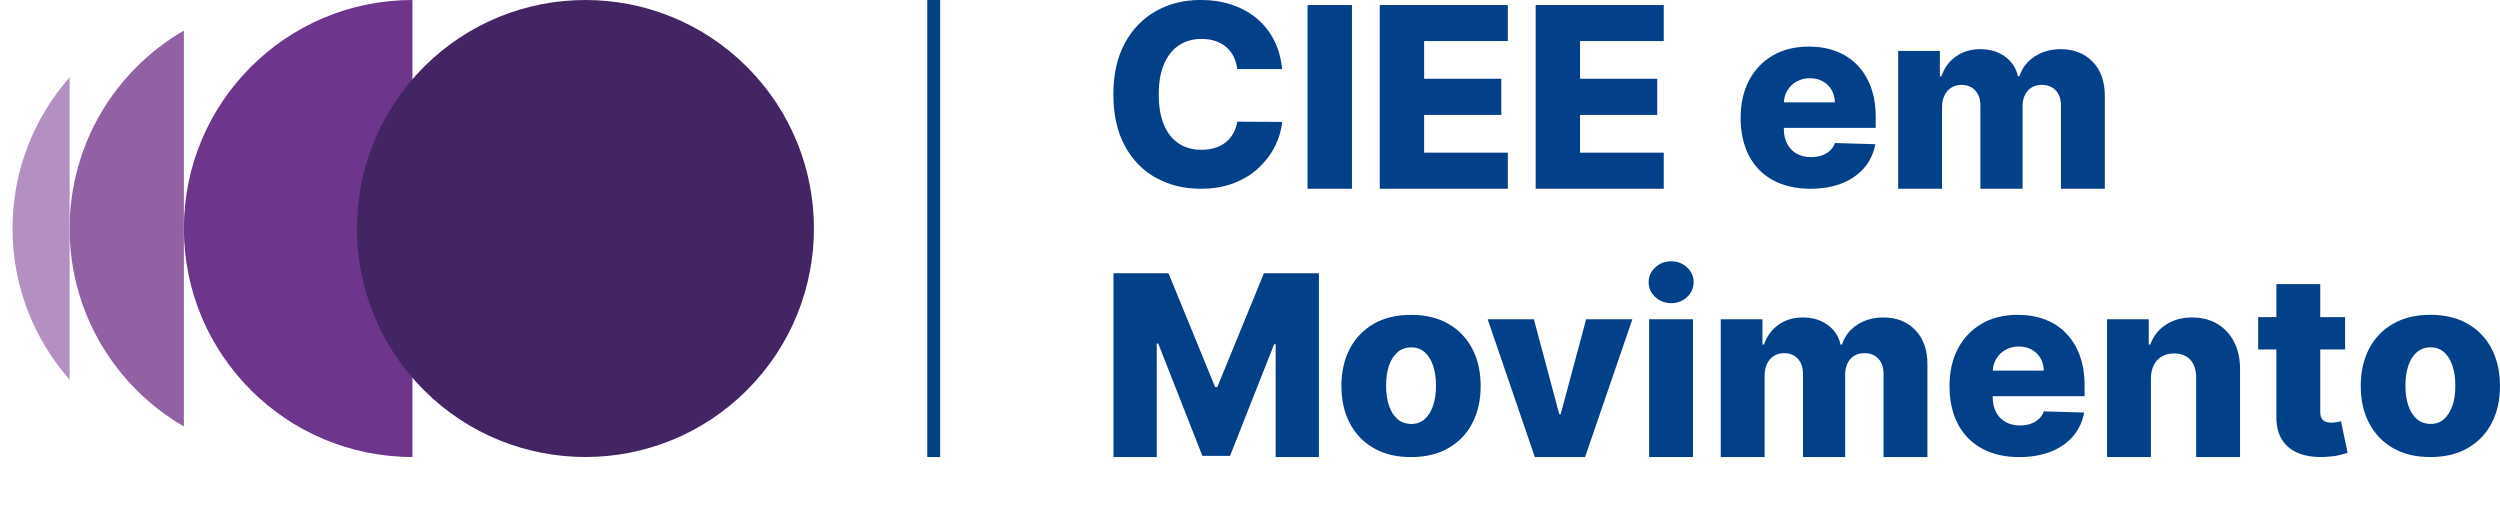
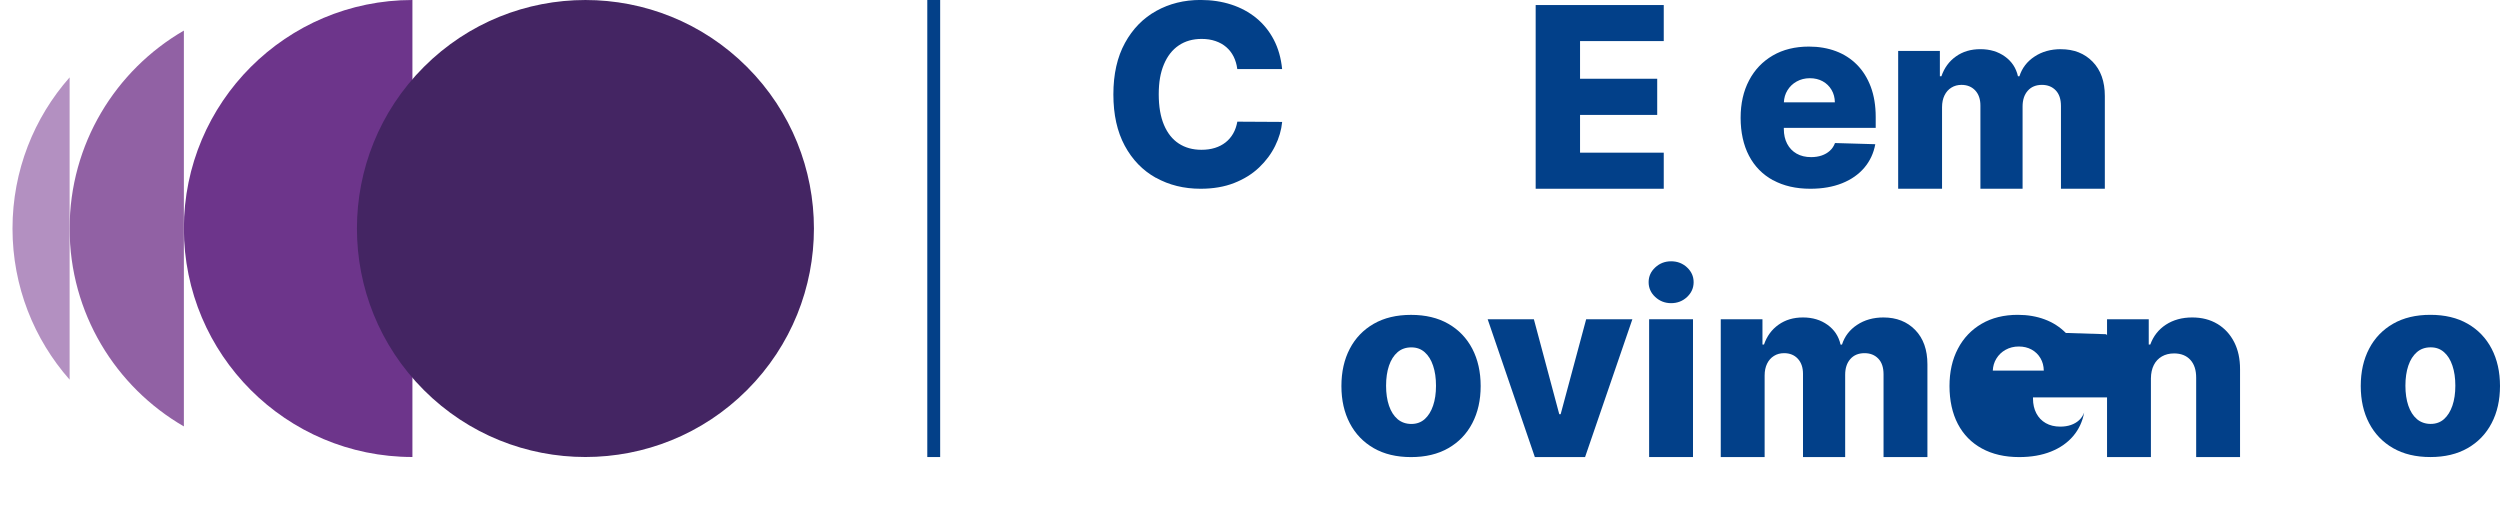
<svg xmlns="http://www.w3.org/2000/svg" id="Camada_1" data-name="Camada 1" viewBox="0 0 600 126">
  <defs>
    <style>      .cls-1 {        fill: #6d358b;      }      .cls-1, .cls-2, .cls-3, .cls-4, .cls-5, .cls-6 {        stroke-width: 0px;      }      .cls-2 {        fill: #024089;      }      .cls-3 {        fill: #442563;      }      .cls-4 {        fill: #b390c1;      }      .cls-5 {        fill: #034088;      }      .cls-6 {        fill: #9161a4;      }    </style>
  </defs>
  <g>
    <path class="cls-1" d="m98.98,0v109.68c-30.29,0-54.85-24.56-54.85-54.84S68.69,0,98.98,0Z" />
    <path class="cls-6" d="m44.13,7.34v95c-16.39-9.48-27.42-27.2-27.42-47.49S27.74,16.83,44.13,7.34Z" />
    <path class="cls-4" d="m16.71,18.57v72.55c-8.53-9.67-13.71-22.36-13.71-36.27s5.18-26.62,13.71-36.28Z" />
    <circle class="cls-3" cx="140.51" cy="54.84" r="54.84" transform="translate(2.37 115.42) rotate(-45)" />
  </g>
  <rect class="cls-5" x="222.55" width="3.09" height="109.69" />
  <g>
    <g>
      <g>
        <path class="cls-2" d="m277.43,42.66c3.15,1.76,6.72,2.64,10.71,2.64,3.03,0,5.72-.46,8.06-1.38,2.35-.92,4.34-2.16,5.97-3.71,1.64-1.56,2.92-3.28,3.86-5.18.94-1.89,1.5-3.82,1.69-5.77l-10.76-.06c-.19,1.06-.52,2.01-1,2.85s-1.09,1.55-1.83,2.13c-.74.58-1.59,1.02-2.56,1.32-.97.3-2.04.45-3.22.45-2.1,0-3.91-.5-5.44-1.5s-2.71-2.48-3.55-4.46c-.84-1.97-1.26-4.42-1.26-7.35s.41-5.21,1.24-7.19c.83-1.98,2.01-3.5,3.55-4.54,1.54-1.05,3.38-1.57,5.52-1.57,1.21,0,2.31.17,3.3.51,1,.34,1.86.82,2.59,1.45.73.63,1.32,1.39,1.77,2.28.44.89.74,1.89.88,2.99h10.76c-.26-2.64-.93-4.99-2-7.04s-2.48-3.79-4.2-5.2c-1.72-1.41-3.72-2.49-5.99-3.23-2.27-.74-4.74-1.11-7.41-1.11-3.92,0-7.46.88-10.61,2.63s-5.66,4.31-7.51,7.69c-1.85,3.37-2.78,7.48-2.78,12.34s.91,8.94,2.73,12.32c1.82,3.37,4.31,5.94,7.46,7.7Z" />
-         <rect class="cls-2" x="313.81" y="1.21" width="10.66" height="44.09" />
-         <polygon class="cls-2" points="361.88 36.64 341.79 36.64 341.79 27.58 360.31 27.58 360.31 18.9 341.79 18.9 341.79 9.86 361.88 9.86 361.88 1.21 331.14 1.21 331.14 45.3 361.88 45.3 361.88 36.64" />
        <polygon class="cls-2" points="399.3 36.64 379.21 36.64 379.21 27.58 397.73 27.58 397.73 18.9 379.21 18.9 379.21 9.86 399.3 9.86 399.3 1.21 368.56 1.21 368.56 45.3 399.3 45.3 399.3 36.64" />
      </g>
      <g>
        <path class="cls-2" d="m425.53,43.24c2.5,1.37,5.49,2.06,8.95,2.06,2.88,0,5.42-.44,7.62-1.32,2.2-.88,3.97-2.12,5.33-3.72,1.36-1.6,2.24-3.48,2.64-5.65l-9.67-.28c-.27.73-.68,1.35-1.23,1.85-.55.5-1.2.88-1.96,1.14s-1.61.39-2.54.39c-1.35,0-2.51-.28-3.49-.84-.98-.56-1.73-1.35-2.26-2.36s-.8-2.19-.8-3.54v-.28h22.05v-2.63c0-2.71-.4-5.12-1.18-7.22-.79-2.1-1.89-3.87-3.32-5.31-1.42-1.43-3.11-2.52-5.06-3.25-1.95-.73-4.11-1.1-6.46-1.1-3.33,0-6.22.71-8.68,2.14-2.45,1.43-4.36,3.42-5.7,5.99-1.35,2.56-2.02,5.55-2.02,8.97s.67,6.55,2.01,9.1c1.34,2.55,3.26,4.51,5.77,5.88Zm5.67-23.68c.93-.52,1.99-.79,3.16-.79s2.19.25,3.09.74c.9.5,1.6,1.18,2.12,2.06s.78,1.87.8,2.99h-12.24c.05-1.06.33-2.02.85-2.87.55-.9,1.28-1.61,2.22-2.13Z" />
        <path class="cls-2" d="m494.63,11.8c-2.44,0-4.56.59-6.35,1.78-1.79,1.18-3,2.76-3.62,4.73h-.35c-.44-1.98-1.48-3.56-3.12-4.74-1.64-1.18-3.6-1.77-5.9-1.77s-4.22.58-5.86,1.74c-1.64,1.16-2.8,2.75-3.49,4.76h-.37v-6.07h-10.01v33.07h10.53v-19.57c0-1.09.2-2.04.59-2.84s.94-1.43,1.65-1.86c.7-.44,1.51-.66,2.43-.66,1.36,0,2.46.45,3.29,1.33.83.89,1.25,2.1,1.25,3.64v19.96h10.12v-19.74c0-1.58.41-2.84,1.24-3.78.83-.94,1.96-1.41,3.41-1.41,1.35,0,2.45.43,3.29,1.3.85.87,1.27,2.13,1.27,3.78v19.85h10.53v-22.26c0-3.49-.98-6.23-2.93-8.23-1.95-2-4.49-3-7.62-3Z" />
      </g>
    </g>
    <g>
-       <polygon class="cls-2" points="292.15 92.9 291.63 92.9 280.44 65.59 267.24 65.59 267.24 109.69 277.62 109.69 277.62 82.45 277.98 82.45 288.57 109.41 295.21 109.41 305.8 82.6 306.16 82.6 306.16 109.69 316.54 109.69 316.54 65.59 303.34 65.59 292.15 92.9" />
      <path class="cls-2" d="m347.6,77.71c-2.49-1.43-5.47-2.14-8.95-2.14s-6.46.71-8.95,2.14c-2.49,1.43-4.41,3.42-5.75,5.99-1.34,2.56-2.01,5.54-2.01,8.95s.67,6.36,2.01,8.92c1.34,2.56,3.26,4.56,5.75,5.99,2.49,1.43,5.47,2.14,8.95,2.14s6.45-.71,8.95-2.14c2.49-1.43,4.41-3.42,5.75-5.99,1.34-2.56,2.01-5.54,2.01-8.92s-.67-6.38-2.01-8.95c-1.34-2.56-3.26-4.56-5.75-5.99Zm-3.66,19.65c-.47,1.38-1.14,2.45-2.01,3.23-.88.78-1.95,1.16-3.21,1.16s-2.41-.39-3.31-1.16-1.58-1.85-2.05-3.23c-.47-1.38-.7-2.97-.7-4.78s.23-3.44.7-4.82c.47-1.38,1.15-2.45,2.05-3.23.9-.78,2-1.16,3.31-1.16s2.33.39,3.21,1.16c.88.78,1.55,1.85,2.01,3.23.47,1.38.7,2.99.7,4.82s-.23,3.4-.7,4.78Z" />
      <polygon class="cls-2" points="374.56 99.4 374.22 99.4 368.13 76.62 357.04 76.62 368.36 109.69 380.42 109.69 391.77 76.62 380.68 76.62 374.56 99.4" />
      <g>
        <path class="cls-2" d="m401.07,62.71c-1.48,0-2.75.49-3.81,1.47-1.06.98-1.59,2.16-1.59,3.54s.53,2.58,1.59,3.56c1.06.98,2.33,1.48,3.81,1.48s2.77-.49,3.82-1.48c1.05-.98,1.58-2.17,1.58-3.56s-.53-2.56-1.58-3.54c-1.05-.98-2.33-1.47-3.82-1.47Z" />
        <rect class="cls-2" x="395.79" y="76.62" width="10.53" height="33.07" />
      </g>
      <path class="cls-2" d="m452.05,76.19c-2.44,0-4.56.59-6.35,1.78-1.79,1.18-3,2.76-3.62,4.73h-.35c-.44-1.98-1.48-3.56-3.12-4.74-1.64-1.18-3.6-1.77-5.9-1.77s-4.22.58-5.86,1.74c-1.64,1.16-2.8,2.75-3.49,4.76h-.37v-6.07h-10.01v33.07h10.53v-19.57c0-1.09.2-2.04.59-2.84s.94-1.42,1.65-1.86c.7-.44,1.51-.66,2.43-.66,1.36,0,2.46.44,3.29,1.33.83.89,1.25,2.1,1.25,3.64v19.96h10.12v-19.74c0-1.58.41-2.84,1.24-3.78.83-.94,1.96-1.41,3.41-1.41,1.35,0,2.45.43,3.29,1.3.85.87,1.27,2.13,1.27,3.78v19.85h10.53v-22.26c0-3.49-.98-6.23-2.93-8.24-1.95-2-4.49-3-7.62-3Z" />
-       <path class="cls-2" d="m495.8,79.91c-1.42-1.44-3.11-2.52-5.06-3.25s-4.11-1.1-6.46-1.1c-3.33,0-6.22.71-8.68,2.14-2.45,1.43-4.36,3.42-5.7,5.99-1.35,2.56-2.02,5.55-2.02,8.97s.67,6.55,2.01,9.1c1.34,2.55,3.26,4.51,5.77,5.88,2.5,1.37,5.49,2.06,8.95,2.06,2.88,0,5.42-.44,7.62-1.32,2.2-.88,3.97-2.12,5.33-3.72s2.24-3.48,2.64-5.65l-9.67-.28c-.27.73-.68,1.35-1.23,1.85-.55.5-1.2.88-1.96,1.14-.76.26-1.61.39-2.54.39-1.35,0-2.51-.28-3.49-.84s-1.73-1.35-2.26-2.36-.8-2.19-.8-3.54v-.28h22.05v-2.63c0-2.71-.4-5.12-1.18-7.22-.79-2.1-1.89-3.87-3.32-5.31Zm-17.53,9.04c.05-1.06.33-2.02.85-2.87.55-.9,1.28-1.61,2.22-2.13s1.99-.79,3.16-.79,2.19.25,3.09.74c.9.5,1.6,1.18,2.12,2.06.52.88.78,1.87.8,2.99h-12.24Z" />
+       <path class="cls-2" d="m495.8,79.91c-1.42-1.44-3.11-2.52-5.06-3.25s-4.11-1.1-6.46-1.1c-3.33,0-6.22.71-8.68,2.14-2.45,1.43-4.36,3.42-5.7,5.99-1.35,2.56-2.02,5.55-2.02,8.97s.67,6.55,2.01,9.1c1.34,2.55,3.26,4.51,5.77,5.88,2.5,1.37,5.49,2.06,8.95,2.06,2.88,0,5.42-.44,7.62-1.32,2.2-.88,3.97-2.12,5.33-3.72s2.24-3.48,2.64-5.65c-.27.73-.68,1.35-1.23,1.85-.55.5-1.2.88-1.96,1.14-.76.26-1.61.39-2.54.39-1.35,0-2.51-.28-3.49-.84s-1.73-1.35-2.26-2.36-.8-2.19-.8-3.54v-.28h22.05v-2.63c0-2.71-.4-5.12-1.18-7.22-.79-2.1-1.89-3.87-3.32-5.31Zm-17.53,9.04c.05-1.06.33-2.02.85-2.87.55-.9,1.28-1.61,2.22-2.13s1.99-.79,3.16-.79,2.19.25,3.09.74c.9.5,1.6,1.18,2.12,2.06.52.88.78,1.87.8,2.99h-12.24Z" />
      <path class="cls-2" d="m532.19,77.75c-1.72-1.04-3.74-1.56-6.06-1.56-2.44,0-4.54.58-6.31,1.73-1.77,1.16-3.01,2.74-3.75,4.77h-.37v-6.07h-10.01v33.07h10.53v-18.86c.01-1.26.25-2.34.7-3.23.45-.89,1.1-1.57,1.94-2.06.84-.48,1.81-.72,2.92-.72,1.66,0,2.97.52,3.91,1.55.94,1.03,1.4,2.47,1.39,4.31v19.01h10.53v-21.08c.01-2.48-.46-4.65-1.41-6.51-.95-1.86-2.29-3.31-4-4.35Z" />
-       <path class="cls-2" d="m560.81,101.32c-.45.08-.88.12-1.28.12-.56,0-1.04-.08-1.44-.25-.4-.16-.71-.44-.92-.84-.21-.39-.31-.92-.31-1.56v-14.92h5.96v-7.75h-5.96v-7.92h-10.53v7.92h-4.37v7.75h4.37v16.08c-.03,2.24.42,4.1,1.35,5.58.93,1.48,2.27,2.57,4.03,3.26,1.76.7,3.87.99,6.34.87,1.26-.06,2.35-.19,3.26-.41.91-.22,1.62-.39,2.12-.54l-1.59-7.6c-.23.06-.57.13-1.02.2Z" />
      <path class="cls-2" d="m597.99,83.69c-1.34-2.56-3.26-4.56-5.75-5.99-2.49-1.43-5.47-2.14-8.95-2.14s-6.46.71-8.95,2.14c-2.49,1.43-4.41,3.42-5.75,5.99-1.34,2.56-2.01,5.54-2.01,8.95s.67,6.36,2.01,8.92c1.34,2.56,3.26,4.56,5.75,5.99,2.49,1.43,5.47,2.14,8.95,2.14s6.45-.71,8.95-2.14c2.49-1.43,4.41-3.42,5.75-5.99,1.34-2.56,2.01-5.54,2.01-8.92s-.67-6.38-2.01-8.95Zm-9.41,13.66c-.47,1.38-1.14,2.45-2.01,3.23s-1.95,1.16-3.21,1.16-2.41-.39-3.31-1.16c-.9-.78-1.58-1.85-2.05-3.23-.47-1.38-.7-2.97-.7-4.78s.23-3.44.7-4.82c.47-1.38,1.15-2.45,2.05-3.23.9-.78,2-1.16,3.31-1.16s2.33.39,3.21,1.16,1.55,1.85,2.01,3.23c.47,1.38.7,2.99.7,4.82s-.23,3.4-.7,4.78Z" />
    </g>
  </g>
</svg>